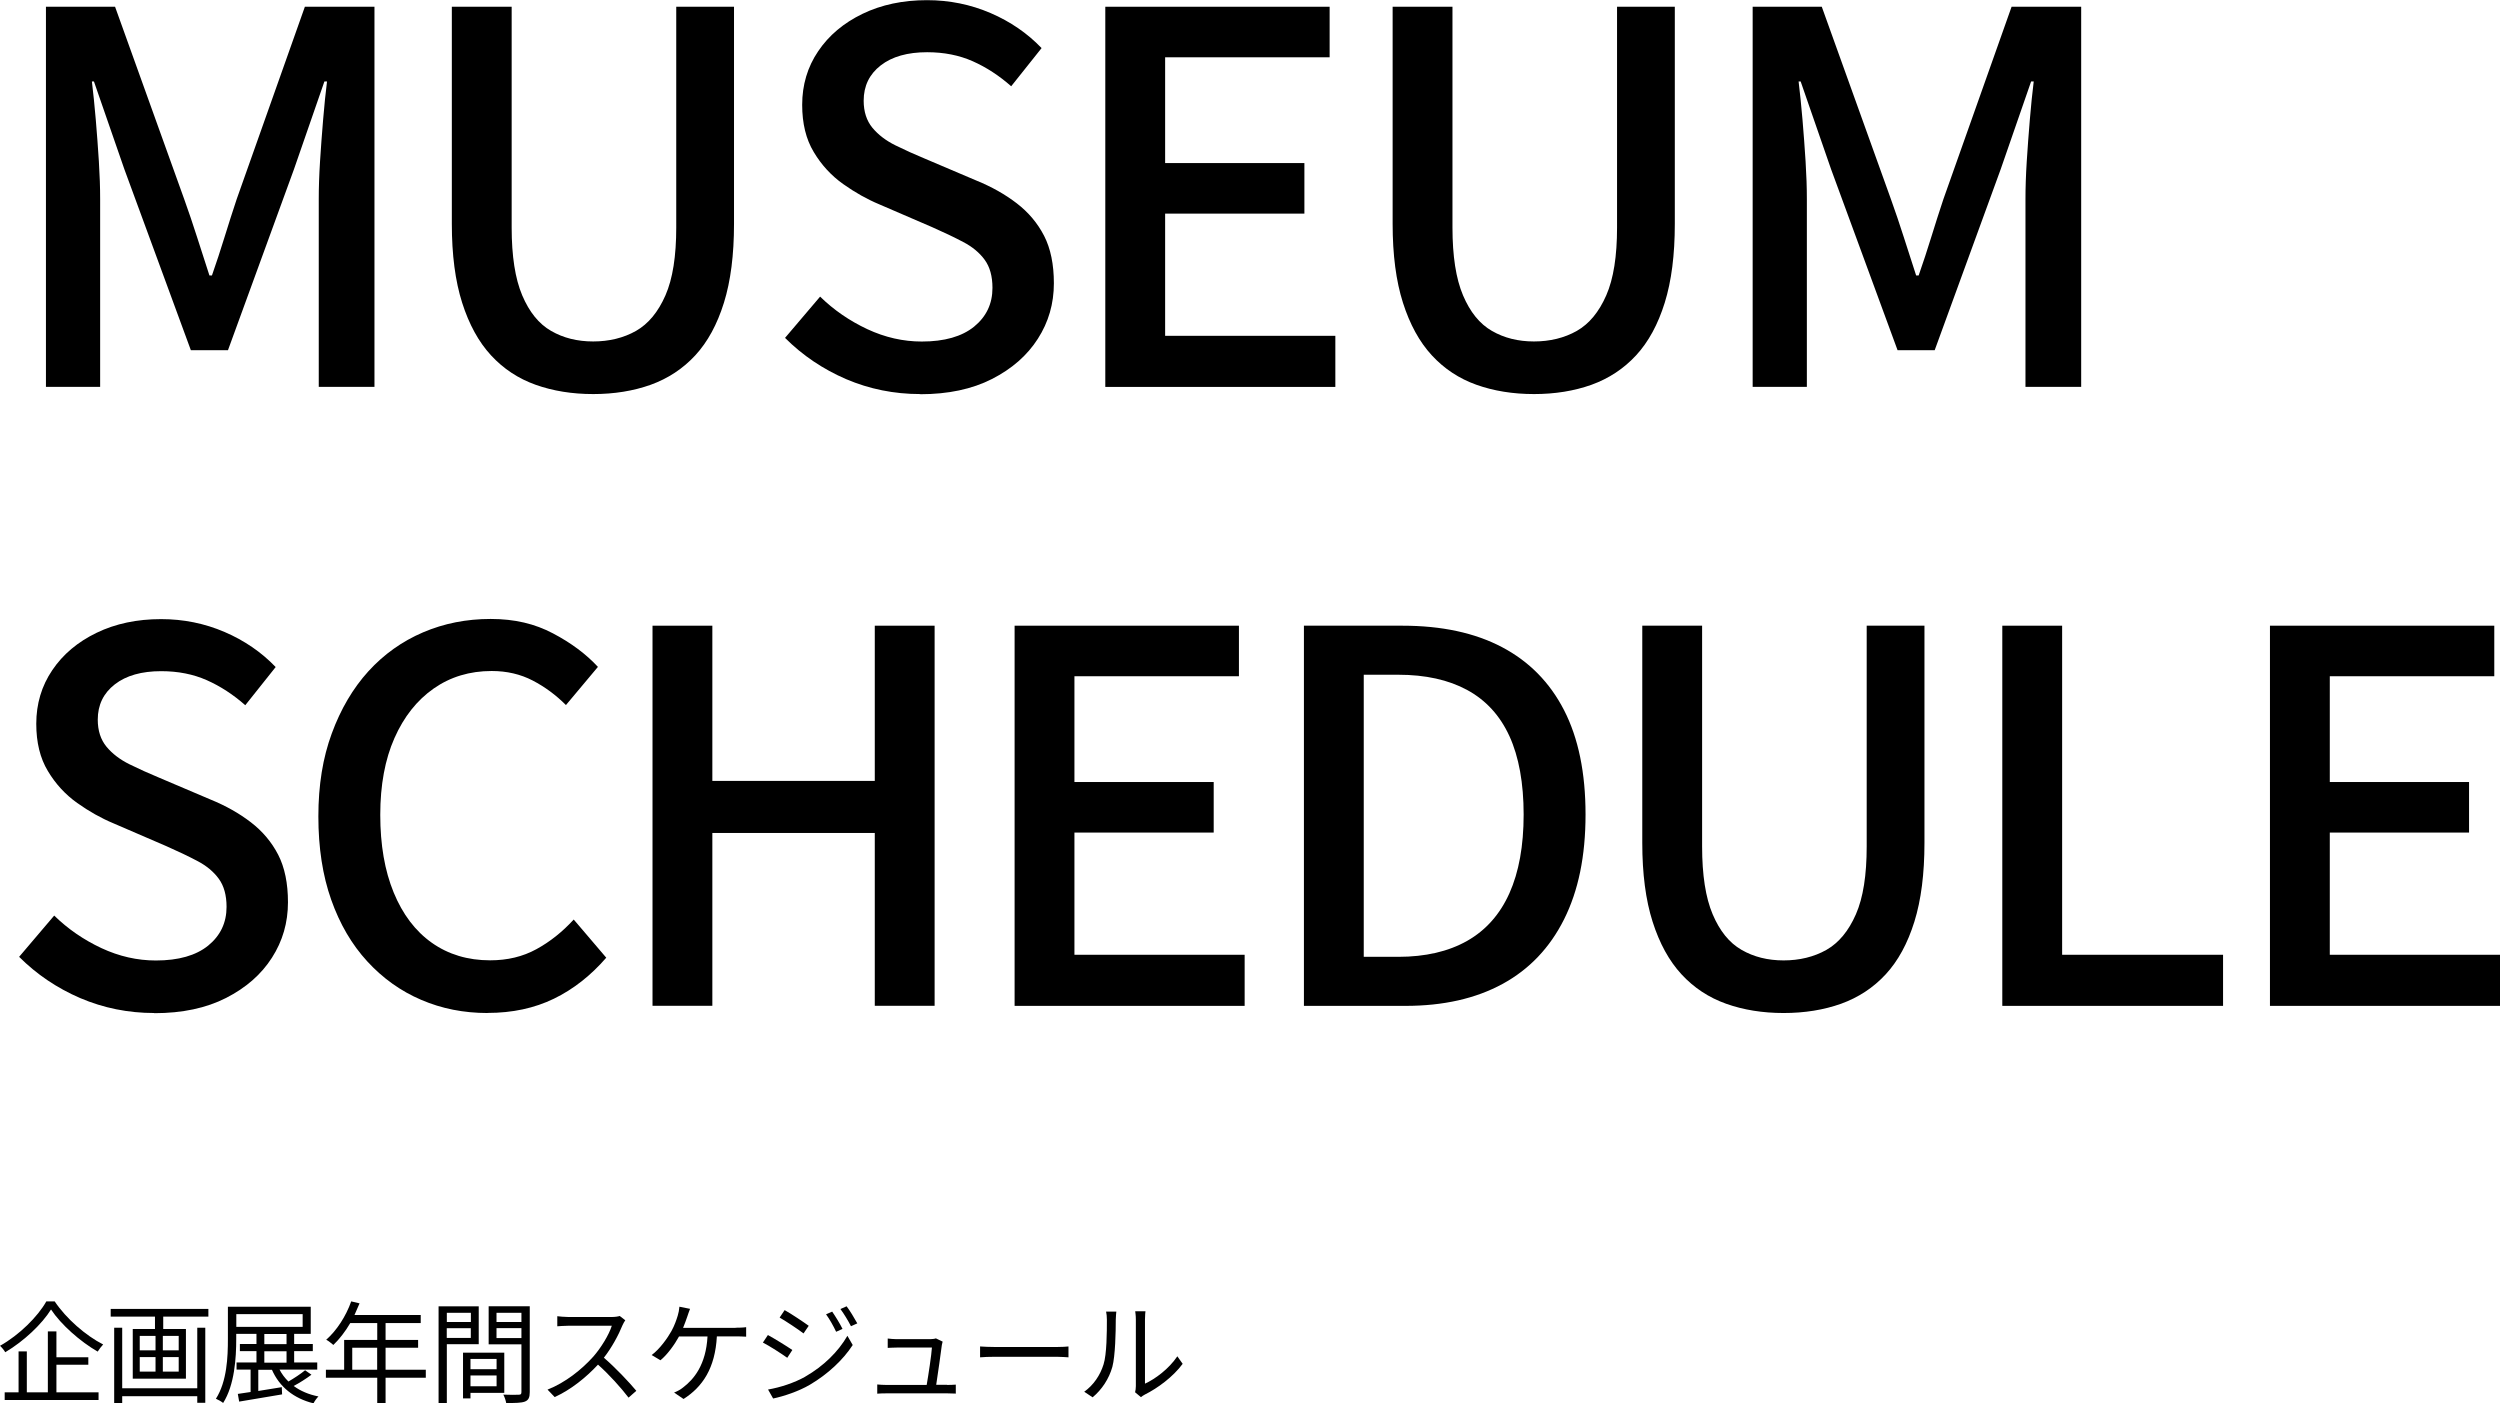
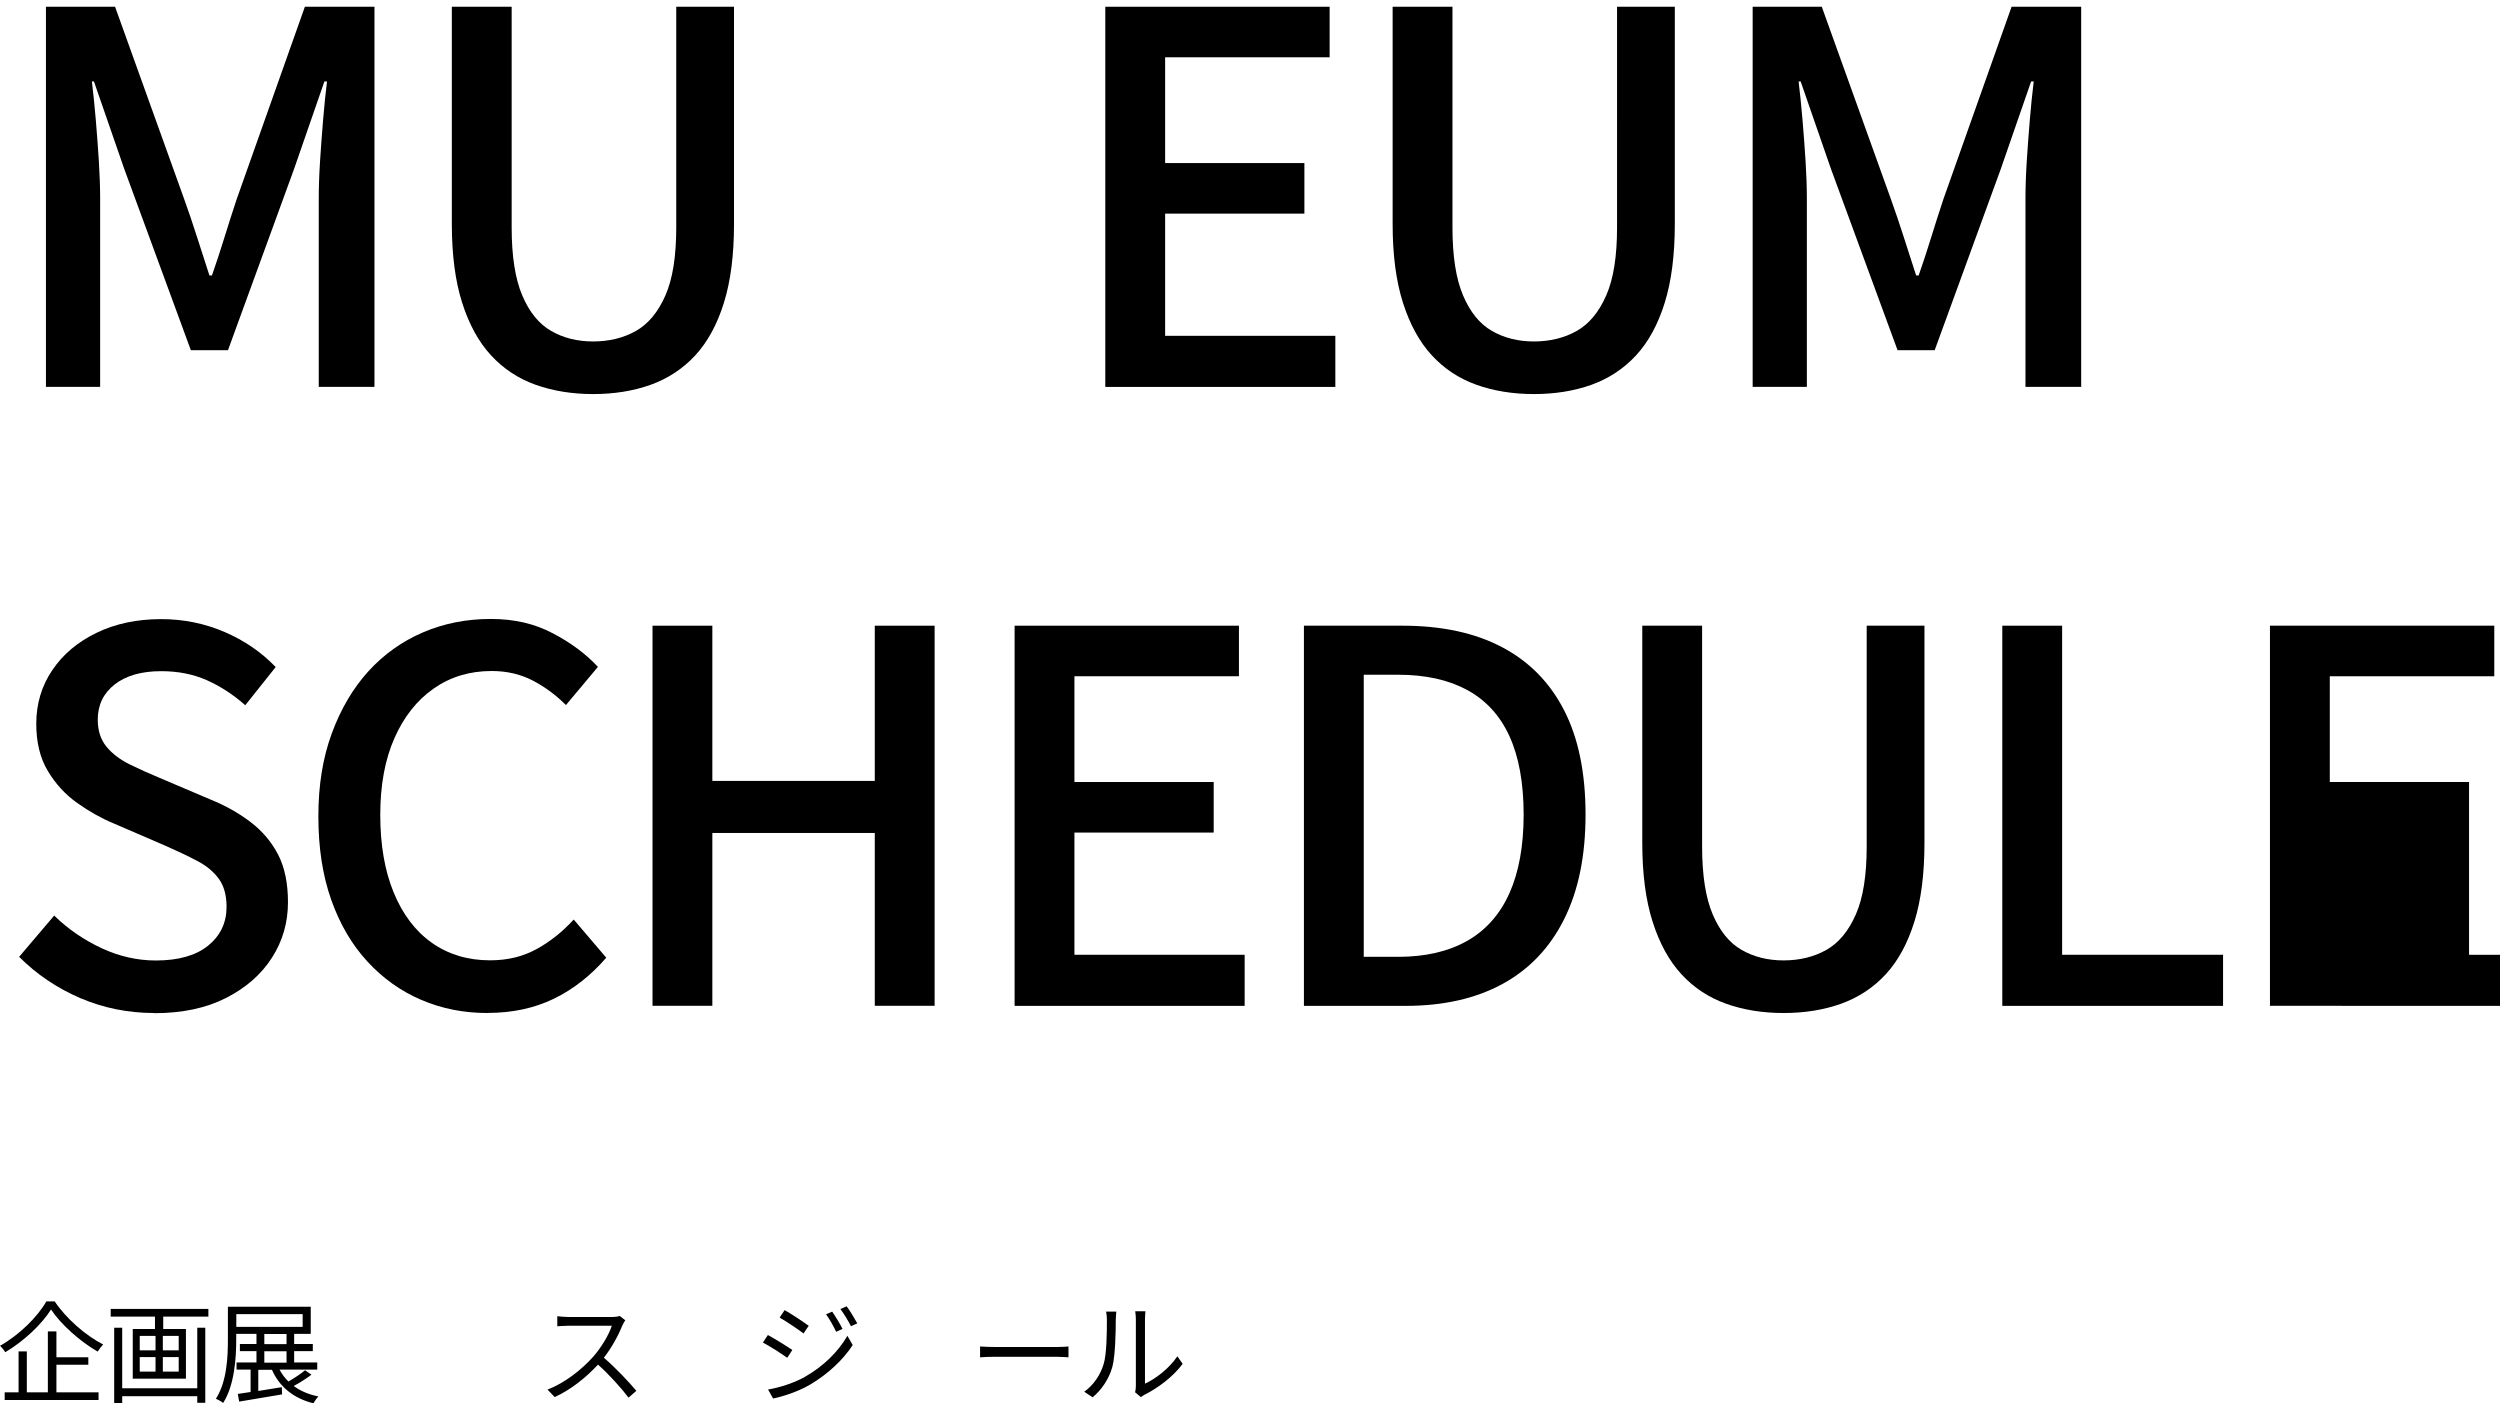
<svg xmlns="http://www.w3.org/2000/svg" id="_レイヤー_2" data-name="レイヤー 2" viewBox="0 0 315.05 176.84">
  <g id="_レイヤー_1-2" data-name="レイヤー 1">
    <g>
      <path d="M5.79,48.75V.85h8.71l8.71,24.24c.56,1.56,1.1,3.15,1.62,4.78s1.04,3.24,1.56,4.84h.32c.56-1.6,1.09-3.22,1.59-4.84.5-1.62,1.01-3.22,1.53-4.78L38.42.85h8.77v47.9h-7.02v-23.66c0-1.43.05-3.01.16-4.74.11-1.73.24-3.49.39-5.27.15-1.78.31-3.38.49-4.81h-.33l-3.83,11.05-8.32,22.81h-4.68l-8.38-22.81-3.83-11.05h-.26c.17,1.43.34,3.03.49,4.81.15,1.78.28,3.53.39,5.27.11,1.73.16,3.31.16,4.74v23.66h-6.82Z" />
      <path d="M74.75,49.66c-2.64,0-5.06-.39-7.25-1.17-2.19-.78-4.06-2.02-5.62-3.71s-2.77-3.9-3.64-6.63c-.87-2.73-1.3-6.04-1.3-9.94V.85h7.54v27.82c0,3.6.44,6.45,1.33,8.55.89,2.1,2.1,3.6,3.64,4.48,1.54.89,3.3,1.33,5.3,1.33s3.83-.44,5.4-1.33c1.56-.89,2.79-2.38,3.71-4.48s1.36-4.95,1.36-8.55V.85h7.28v27.36c0,3.9-.42,7.21-1.27,9.94-.85,2.73-2.05,4.94-3.61,6.63s-3.44,2.92-5.62,3.71c-2.19.78-4.6,1.17-7.25,1.17Z" />
-       <path d="M115.96,49.66c-3.29,0-6.4-.63-9.33-1.88-2.92-1.26-5.49-2.99-7.7-5.2l4.42-5.2c1.73,1.69,3.71,3.05,5.95,4.1,2.23,1.04,4.52,1.56,6.86,1.56,2.86,0,5.06-.63,6.6-1.88,1.54-1.26,2.31-2.88,2.31-4.88,0-1.47-.33-2.65-.98-3.54-.65-.89-1.55-1.64-2.7-2.24-1.15-.61-2.46-1.23-3.93-1.88l-6.63-2.86c-1.56-.65-3.09-1.51-4.58-2.57-1.49-1.06-2.73-2.4-3.7-4.03-.98-1.62-1.46-3.61-1.46-5.95,0-2.51.67-4.77,2.02-6.76,1.34-1.99,3.21-3.56,5.59-4.71,2.38-1.15,5.09-1.72,8.12-1.72,2.82,0,5.48.54,8,1.62,2.51,1.08,4.66,2.56,6.44,4.42l-3.83,4.81c-1.52-1.34-3.13-2.39-4.84-3.15-1.71-.76-3.63-1.14-5.75-1.14-2.47,0-4.42.55-5.85,1.66-1.43,1.11-2.15,2.59-2.15,4.45,0,1.39.37,2.52,1.1,3.41.74.89,1.7,1.62,2.89,2.21,1.19.59,2.42,1.14,3.67,1.66l6.56,2.79c1.91.78,3.6,1.73,5.07,2.86,1.47,1.13,2.62,2.49,3.45,4.1.82,1.6,1.23,3.6,1.23,5.98,0,2.56-.67,4.89-2.02,6.99-1.34,2.1-3.27,3.79-5.78,5.07-2.51,1.28-5.53,1.92-9.04,1.92Z" />
      <path d="M139.29,48.75V.85h28.27v6.37h-20.73v13.33h17.55v6.37h-17.55v15.4h21.45v6.44h-28.99Z" />
      <path d="M193.31,49.66c-2.64,0-5.06-.39-7.25-1.17-2.19-.78-4.06-2.02-5.62-3.71s-2.77-3.9-3.64-6.63c-.87-2.73-1.3-6.04-1.3-9.94V.85h7.54v27.82c0,3.6.44,6.45,1.33,8.55.89,2.1,2.1,3.6,3.64,4.48,1.54.89,3.3,1.33,5.3,1.33s3.83-.44,5.4-1.33c1.56-.89,2.79-2.38,3.71-4.48s1.36-4.95,1.36-8.55V.85h7.28v27.36c0,3.9-.42,7.21-1.27,9.94-.85,2.73-2.05,4.94-3.61,6.63s-3.44,2.92-5.62,3.71c-2.19.78-4.6,1.17-7.25,1.17Z" />
      <path d="M220.87,48.75V.85h8.71l8.71,24.24c.56,1.56,1.1,3.15,1.62,4.78s1.04,3.24,1.56,4.84h.32c.56-1.6,1.09-3.22,1.59-4.84.5-1.62,1.01-3.22,1.53-4.78L253.5.85h8.77v47.9h-7.02v-23.66c0-1.43.05-3.01.16-4.74.11-1.73.24-3.49.39-5.27.15-1.78.31-3.38.49-4.81h-.33l-3.83,11.05-8.32,22.81h-4.68l-8.38-22.81-3.83-11.05h-.26c.17,1.43.34,3.03.49,4.81.15,1.78.28,3.53.39,5.27.11,1.73.16,3.31.16,4.74v23.66h-6.82Z" />
    </g>
    <g>
      <path d="M19.44,127.66c-3.29,0-6.4-.63-9.33-1.88-2.92-1.26-5.49-2.99-7.7-5.2l4.42-5.2c1.73,1.69,3.71,3.05,5.95,4.1,2.23,1.04,4.52,1.56,6.86,1.56,2.86,0,5.06-.63,6.6-1.88,1.54-1.26,2.31-2.88,2.31-4.88,0-1.47-.33-2.65-.98-3.54-.65-.89-1.55-1.64-2.7-2.24-1.15-.61-2.46-1.23-3.93-1.88l-6.63-2.86c-1.56-.65-3.09-1.51-4.58-2.57-1.49-1.06-2.73-2.4-3.7-4.03-.98-1.62-1.46-3.61-1.46-5.95,0-2.51.67-4.77,2.02-6.76,1.34-1.99,3.21-3.56,5.59-4.71,2.38-1.15,5.09-1.72,8.12-1.72,2.82,0,5.48.54,8,1.62,2.51,1.08,4.66,2.56,6.44,4.42l-3.83,4.81c-1.52-1.34-3.13-2.39-4.84-3.15-1.71-.76-3.63-1.14-5.75-1.14-2.47,0-4.42.55-5.85,1.66-1.43,1.11-2.15,2.59-2.15,4.45,0,1.39.37,2.52,1.1,3.41.74.89,1.7,1.62,2.89,2.21,1.19.59,2.42,1.14,3.67,1.66l6.56,2.79c1.91.78,3.6,1.73,5.07,2.86,1.47,1.13,2.62,2.49,3.45,4.1.82,1.6,1.23,3.6,1.23,5.98,0,2.56-.67,4.89-2.02,6.99-1.34,2.1-3.27,3.79-5.78,5.07-2.51,1.28-5.53,1.92-9.04,1.92Z" />
      <path d="M61.43,127.66c-2.99,0-5.77-.55-8.35-1.66-2.58-1.1-4.84-2.72-6.79-4.84-1.95-2.12-3.47-4.71-4.55-7.77-1.08-3.05-1.62-6.55-1.62-10.5s.56-7.39,1.69-10.46c1.13-3.08,2.67-5.69,4.61-7.83,1.95-2.14,4.25-3.78,6.89-4.91,2.64-1.13,5.48-1.69,8.52-1.69s5.57.61,7.86,1.82c2.3,1.21,4.18,2.62,5.66,4.22l-4.03,4.81c-1.26-1.26-2.65-2.29-4.19-3.09-1.54-.8-3.26-1.2-5.17-1.2-2.77,0-5.21.74-7.31,2.21-2.1,1.47-3.75,3.55-4.94,6.24-1.19,2.69-1.79,5.91-1.79,9.68s.56,7.03,1.69,9.78c1.13,2.75,2.73,4.87,4.81,6.34s4.53,2.21,7.35,2.21c2.17,0,4.1-.46,5.82-1.4,1.71-.93,3.28-2.18,4.71-3.74l4.1,4.81c-1.95,2.25-4.15,3.98-6.6,5.17-2.45,1.19-5.23,1.79-8.35,1.79Z" />
      <path d="M82.23,126.75v-47.9h7.54v19.56h20.47v-19.56h7.54v47.9h-7.54v-21.78h-20.47v21.78h-7.54Z" />
      <path d="M127.86,126.75v-47.9h28.27v6.37h-20.73v13.33h17.55v6.37h-17.55v15.4h21.45v6.44h-28.99Z" />
      <path d="M164.32,126.75v-47.9h12.42c4.94,0,9.12.9,12.54,2.7,3.42,1.8,6.03,4.45,7.83,7.96,1.8,3.51,2.7,7.89,2.7,13.13s-.9,9.6-2.7,13.2c-1.8,3.6-4.39,6.32-7.77,8.16-3.38,1.84-7.45,2.76-12.22,2.76h-12.8ZM171.86,120.58h4.35c3.42,0,6.31-.67,8.68-2.01,2.36-1.34,4.14-3.35,5.33-6.01,1.19-2.66,1.79-5.97,1.79-9.91s-.6-7.28-1.79-9.88c-1.19-2.6-2.97-4.54-5.33-5.82-2.36-1.28-5.25-1.92-8.68-1.92h-4.35v35.56Z" />
      <path d="M224.77,127.66c-2.64,0-5.06-.39-7.25-1.17-2.19-.78-4.06-2.02-5.62-3.71s-2.77-3.9-3.64-6.63c-.87-2.73-1.3-6.04-1.3-9.94v-27.36h7.54v27.82c0,3.6.44,6.45,1.33,8.55.89,2.1,2.1,3.6,3.64,4.48,1.54.89,3.3,1.33,5.3,1.33s3.83-.44,5.4-1.33c1.56-.89,2.79-2.38,3.71-4.48s1.36-4.95,1.36-8.55v-27.82h7.28v27.36c0,3.9-.42,7.21-1.27,9.94-.85,2.73-2.05,4.94-3.61,6.63s-3.44,2.92-5.62,3.71c-2.19.78-4.6,1.17-7.25,1.17Z" />
      <path d="M252.33,126.75v-47.9h7.54v41.47h20.28v6.44h-27.82Z" />
-       <path d="M286.06,126.75v-47.9h28.27v6.37h-20.73v13.33h17.55v6.37h-17.55v15.4h21.45v6.44h-28.99Z" />
+       <path d="M286.06,126.75v-47.9h28.27v6.37h-20.73v13.33h17.55v6.37v15.4h21.45v6.44h-28.99Z" />
    </g>
    <g>
      <path d="M6.89,164c1.46,2.18,3.91,4.31,6.11,5.43-.24.25-.5.6-.69.9-2.19-1.26-4.62-3.4-5.88-5.31-1.12,1.81-3.39,3.98-5.77,5.39-.13-.24-.42-.6-.66-.81,2.44-1.37,4.76-3.68,5.84-5.6h1.05ZM7.1,175.46h5.32v.97H.59v-.97h1.75v-5.16h1.04v5.16h2.65v-7.68h1.08v3.26h4.02v.94h-4.02v3.47Z" />
      <path d="M26.26,164.95v.97h-5.69v1.56h2.86v6.26h-6.7v-6.26h2.8v-1.56h-5.58v-.97h12.3ZM24.86,167.32h1.01v9.46h-1.01v-.83h-9.46v.87h-1.01v-9.5h1.01v7.63h9.46v-7.63ZM17.61,170.17h1.99v-1.82h-1.99v1.82ZM17.61,172.85h1.99v-1.83h-1.99v1.83ZM22.52,168.35h-2v1.82h2v-1.82ZM22.52,171.02h-2v1.83h2v-1.83Z" />
      <path d="M39.25,173.24c-.67.5-1.51,1.04-2.24,1.42.85.63,1.9,1.08,3.12,1.32-.22.22-.5.6-.62.87-2.52-.63-4.3-2.09-5.24-4.23h-1.72v2.67c.94-.15,1.95-.31,2.96-.48l.04.91c-1.92.32-3.95.66-5.41.91l-.17-.97c.46-.06,1.01-.14,1.61-.24v-2.82h-1.77v-.9h2.51v-1.43h-2.09v-.9h2.09v-1.28h-2.55v.66c0,2.38-.21,5.79-1.65,8.05-.2-.17-.66-.43-.91-.53,1.4-2.2,1.51-5.28,1.51-7.52v-4.08h10.44v3.42h-2.09v1.28h2.35v.9h-2.35v1.43h2.91v.9h-4.75c.29.56.67,1.06,1.12,1.5.71-.41,1.57-.98,2.1-1.42l.78.55ZM29.78,167.21h8.36v-1.6h-8.36v1.6ZM33.31,169.39h2.8v-1.28h-2.8v1.28ZM33.31,171.72h2.8v-1.43h-2.8v1.43Z" />
-       <path d="M53.66,173.62h-5.07v3.21h-1.05v-3.21h-6.47v-1.01h2.3v-3.75h4.17v-2.13h-3.4c-.63,1.08-1.37,2.03-2.13,2.76-.2-.17-.63-.52-.9-.66,1.32-1.15,2.49-2.96,3.15-4.83l1.05.25c-.2.49-.42.99-.64,1.47h8.35v1.01h-4.43v2.13h4.1v.98h-4.1v2.77h5.07v1.01ZM47.53,172.61v-2.77h-3.14v2.77h3.14Z" />
-       <path d="M56.31,169.4v7.42h-1.04v-12.2h5.06v4.78h-4.02ZM56.31,165.44v1.16h3.03v-1.16h-3.03ZM59.33,168.61v-1.23h-3.03v1.23h3.03ZM59.29,175.53v.7h-.94v-5.77h5.2v5.07h-4.26ZM59.29,171.25v1.3h3.29v-1.3h-3.29ZM62.58,174.7v-1.36h-3.29v1.36h3.29ZM66.76,175.44c0,.66-.15,1.01-.62,1.19-.45.17-1.19.18-2.35.18-.04-.29-.21-.78-.36-1.06.85.04,1.71.03,1.96.01.24,0,.32-.08.32-.34v-6.01h-4.13v-4.79h5.18v10.81ZM62.57,165.44v1.16h3.14v-1.16h-3.14ZM65.71,168.62v-1.25h-3.14v1.25h3.14Z" />
      <path d="M78.8,166.38c-.08.11-.27.42-.35.62-.48,1.2-1.36,2.84-2.35,4.1,1.47,1.26,3.18,3.08,4.09,4.17l-.98.86c-.94-1.23-2.42-2.89-3.85-4.16-1.5,1.61-3.39,3.15-5.46,4.09l-.9-.94c2.25-.88,4.33-2.55,5.77-4.16.95-1.08,1.98-2.75,2.33-3.89h-5.46c-.49,0-1.26.06-1.41.07v-1.27c.2.03.99.1,1.41.1h5.41c.46,0,.83-.06,1.05-.13l.71.55Z" />
-       <path d="M92.71,167.32c.35,0,.91-.01,1.32-.07v1.2c-.45-.03-.99-.04-1.32-.04h-2.37c-.22,4.01-1.79,6.35-4.2,7.89l-1.19-.81c.39-.15.83-.39,1.13-.64,1.37-1.04,2.89-2.87,3.08-6.43h-3.59c-.57,1.05-1.51,2.33-2.34,3l-1.11-.66c1.01-.73,2.02-2.16,2.49-3.01.39-.7.64-1.43.8-1.96.1-.34.18-.71.21-1.12l1.34.27c-.13.32-.25.69-.35.98-.14.41-.32.91-.53,1.42h6.61Z" />
      <path d="M99.85,170.13l-.64.98c-.7-.5-2.21-1.48-3.07-1.92l.63-.95c.83.45,2.47,1.46,3.08,1.89ZM101.48,173.48c2.33-1.33,4.17-3.17,5.31-5.14l.67,1.16c-1.22,1.88-3.15,3.68-5.39,5-1.4.83-3.33,1.47-4.64,1.74l-.64-1.13c1.54-.27,3.28-.83,4.69-1.62ZM101.92,167.07l-.66.97c-.67-.52-2.2-1.53-3.01-2l.63-.94c.83.46,2.44,1.54,3.04,1.98ZM106.17,167.47l-.8.36c-.35-.74-.81-1.57-1.27-2.2l.77-.34c.35.5.98,1.51,1.3,2.17ZM108.04,166.77l-.8.36c-.38-.74-.87-1.54-1.33-2.17l.78-.34c.38.49.99,1.5,1.34,2.14Z" />
-       <path d="M119.34,174.53c.31,0,.81-.01,1.11-.04v1.13c-.25-.01-.77-.03-1.06-.03h-7.68c-.43,0-.76.01-1.16.04v-1.16c.34.03.73.06,1.16.06h5.07c.21-1.18.62-3.91.66-4.71h-4.45c-.41,0-.77.03-1.12.04v-1.18c.34.04.76.08,1.11.08h4.26c.22,0,.57-.04.7-.1l.85.41c-.04.14-.08.32-.1.43-.11.95-.52,3.73-.71,5.01h1.37Z" />
      <path d="M123.51,169.68c.42.03,1.16.07,1.95.07h7.68c.7,0,1.21-.04,1.51-.07v1.37c-.28-.01-.87-.07-1.5-.07h-7.69c-.77,0-1.51.03-1.95.07v-1.37Z" />
      <path d="M136.63,175.39c1.18-.84,2.02-2.09,2.44-3.45.41-1.29.42-4.08.42-5.63,0-.42-.04-.73-.1-1.02h1.29c-.01.17-.07.59-.07,1.01,0,1.55-.06,4.55-.43,5.95-.42,1.5-1.32,2.87-2.49,3.84l-1.05-.7ZM143.04,175.46c.06-.22.1-.5.1-.78v-8.39c0-.53-.07-.92-.08-1.04h1.29c-.01.11-.06.5-.06,1.04v8.08c1.29-.59,3.01-1.86,4.08-3.45l.67.95c-1.21,1.64-3.15,3.07-4.78,3.88-.21.11-.34.21-.48.32l-.74-.62Z" />
    </g>
  </g>
</svg>